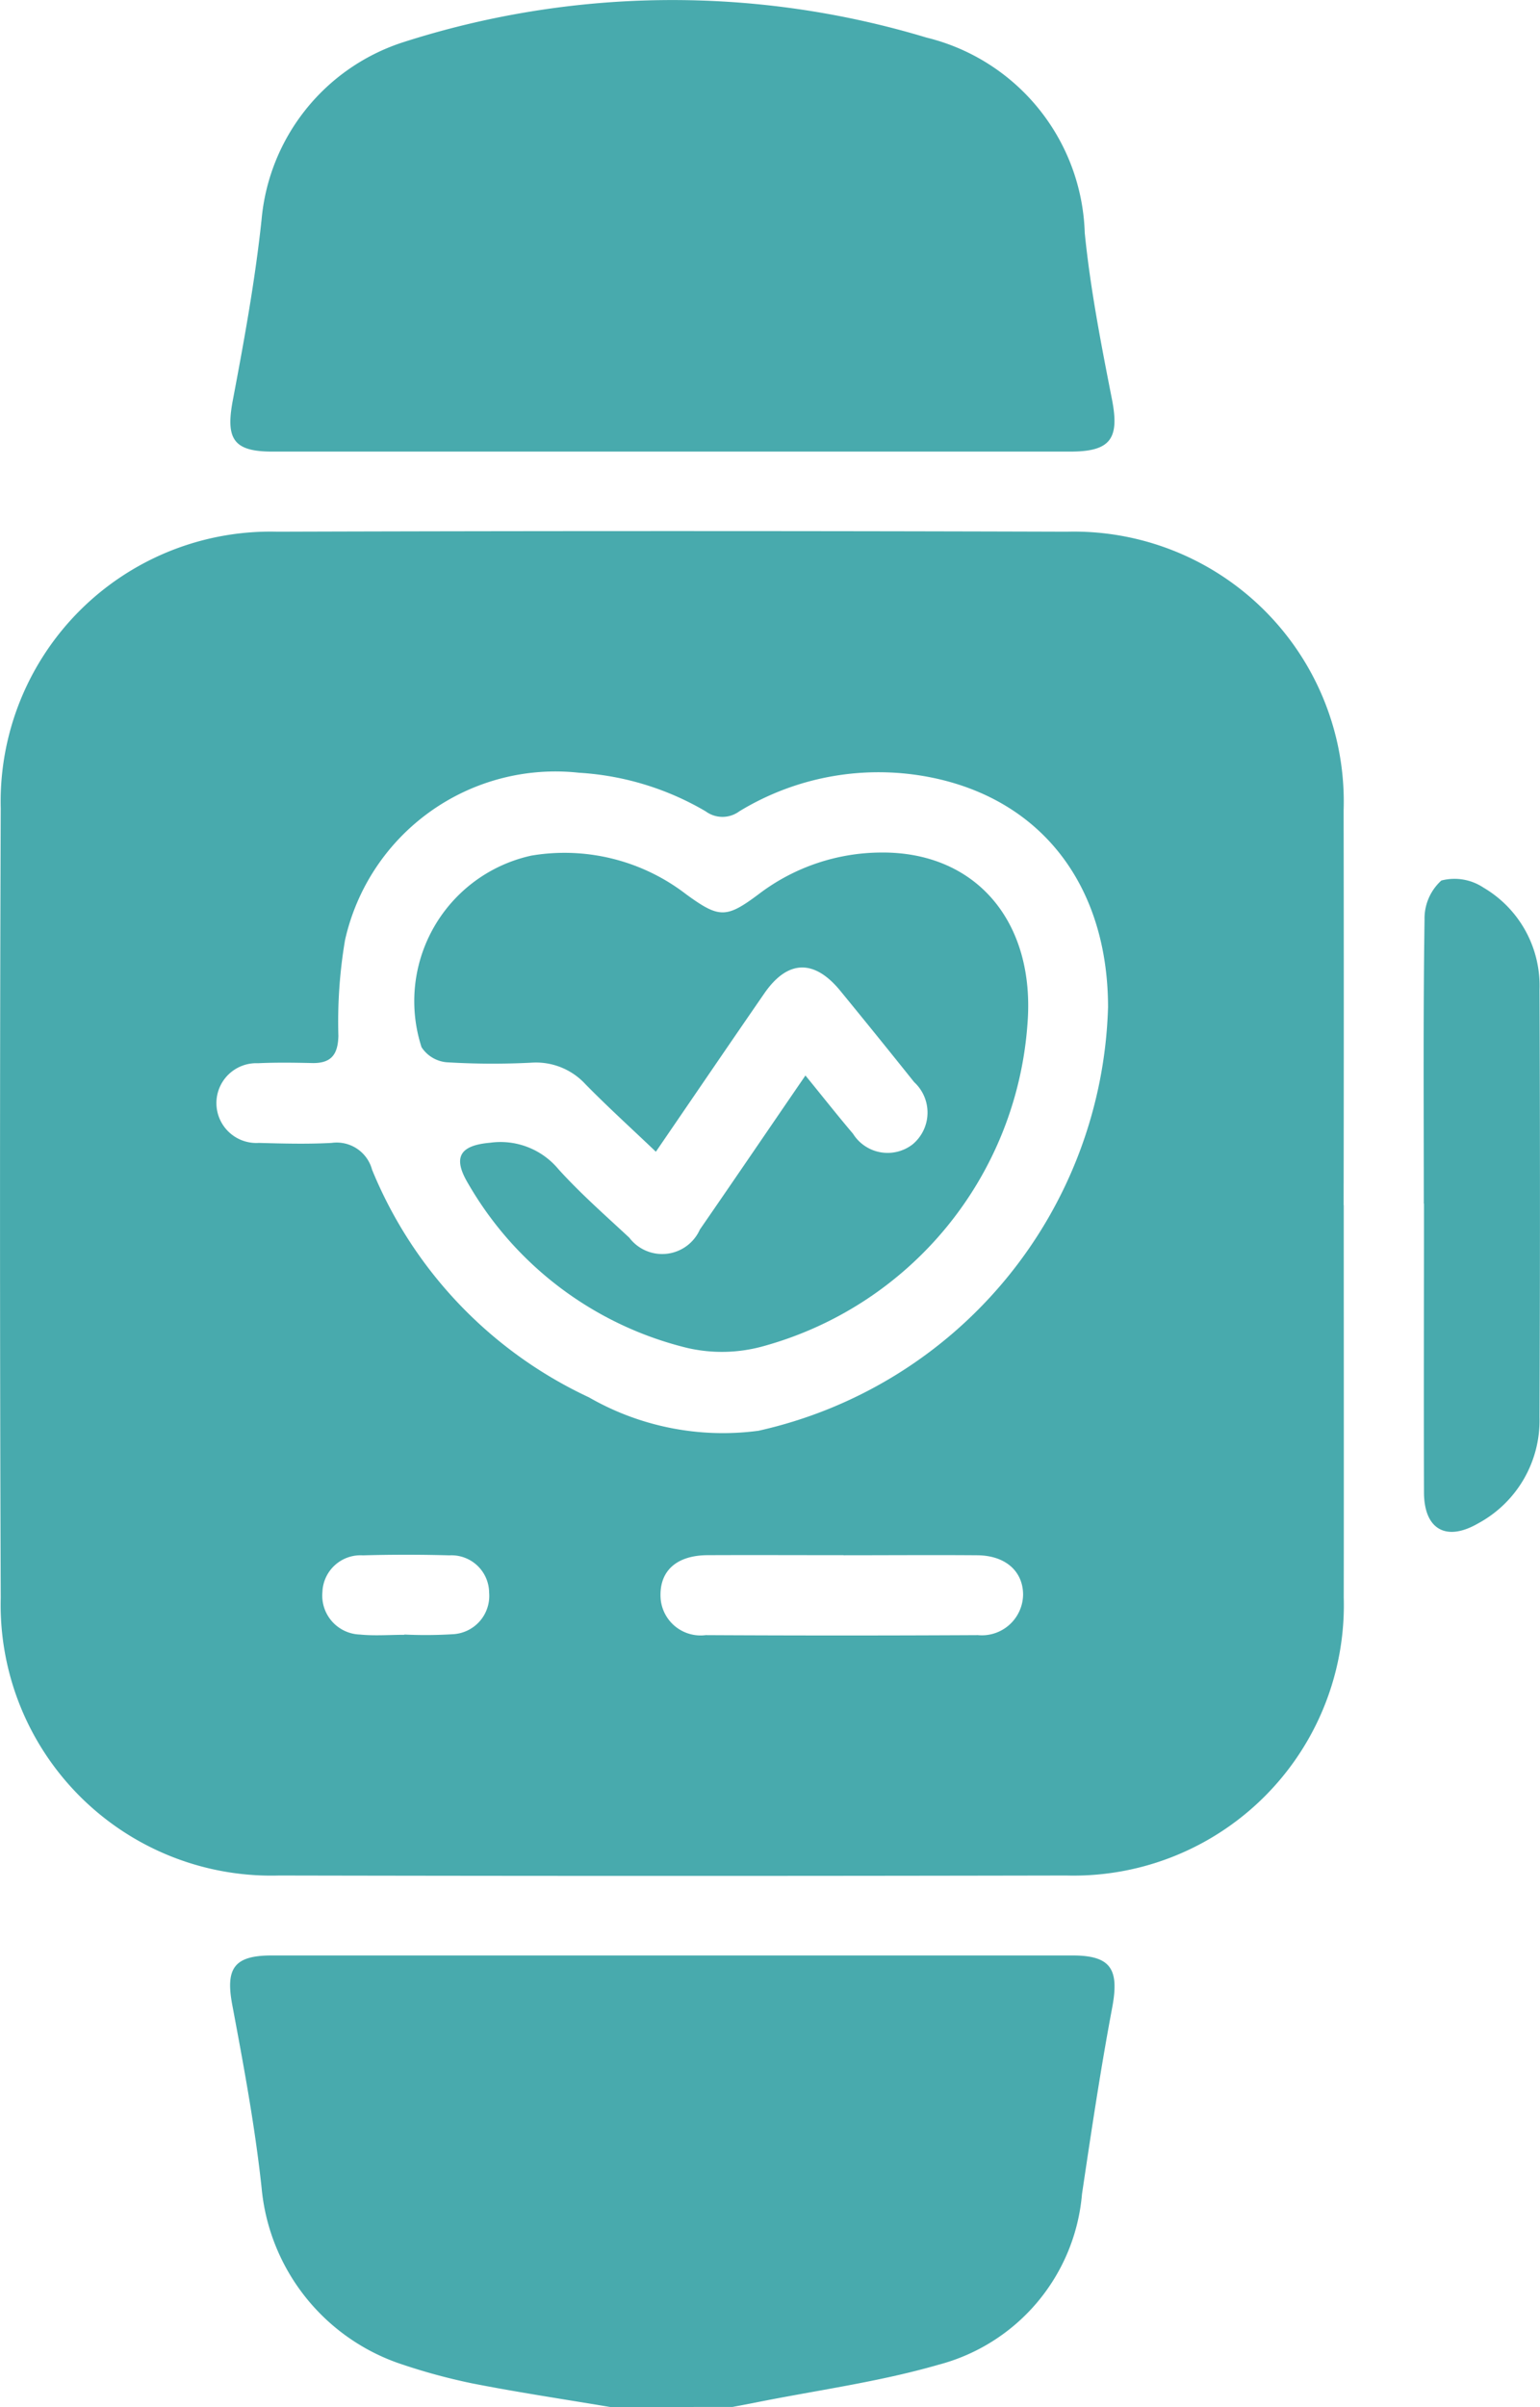
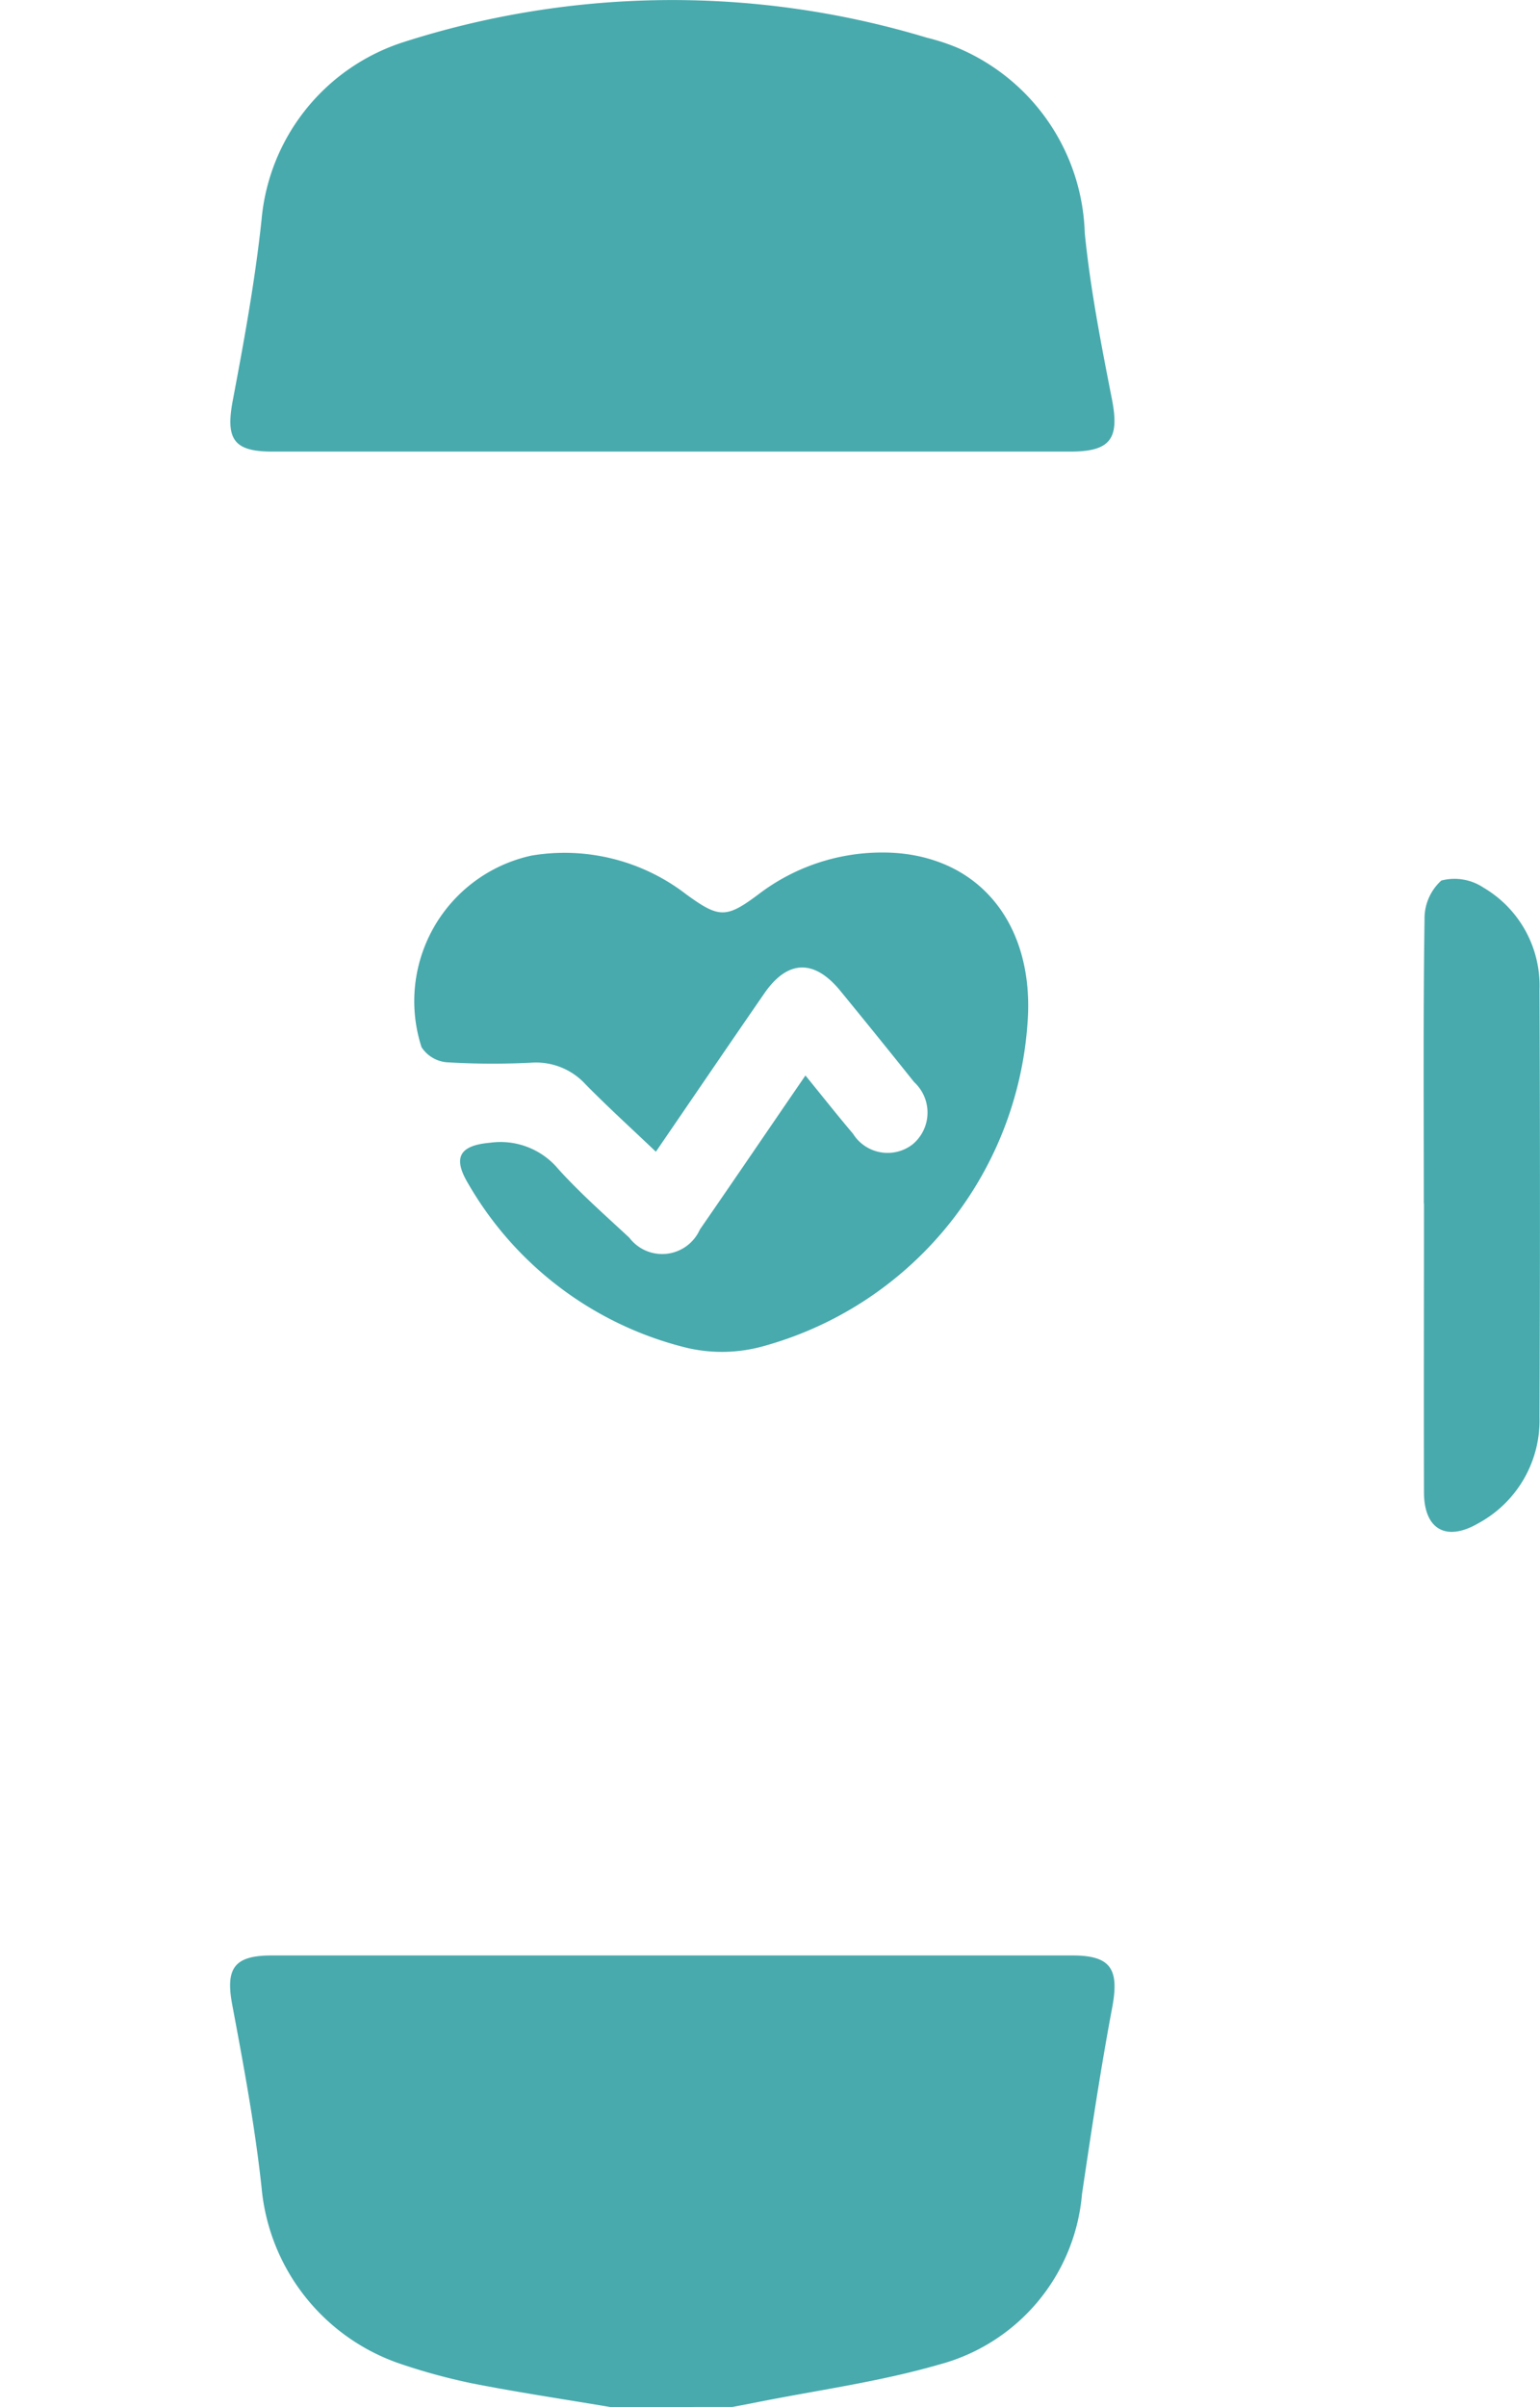
<svg xmlns="http://www.w3.org/2000/svg" width="52.551" height="82.108" viewBox="0 0 52.551 82.108">
  <g id="Group_10823" data-name="Group 10823" transform="translate(-1483.679 -935.854)">
    <path id="Path_2369" data-name="Path 2369" d="M903.132,304.868c-1.574-.265-3.154-.5-4.72-.808a20.466,20.466,0,0,1-2.544-.7,7.019,7.019,0,0,1-4.638-5.978c-.225-2.089-.612-4.163-1-6.231-.234-1.247.057-1.687,1.349-1.687q13.66,0,27.319,0c1.309,0,1.6.46,1.364,1.75-.4,2.12-.718,4.254-1.036,6.387a6.593,6.593,0,0,1-4.894,5.823c-2.038.589-4.164.873-6.252,1.292-.26.052-.52.1-.78.149Z" transform="translate(601.375 713.093)" fill="#48aaad" />
-     <path id="Path_2370" data-name="Path 2370" d="M903.181,109.344c0,4.463.006,8.926,0,13.389a9.225,9.225,0,0,1-9.47,9.479q-13.429.027-26.859,0a9.234,9.234,0,0,1-9.5-9.466q-.048-13.47,0-26.939a9.209,9.209,0,0,1,9.443-9.434q13.469-.042,26.939,0a9.209,9.209,0,0,1,9.443,9.5q.011,6.735,0,13.47m-8.039-6.738c0-4.1-2.207-7.039-5.95-7.831a9.133,9.133,0,0,0-6.632,1.137.967.967,0,0,1-1.15,0,9.665,9.665,0,0,0-4.325-1.316,7.359,7.359,0,0,0-7.981,5.713,16.682,16.682,0,0,0-.226,3.261c-.014.642-.247.944-.9.929-.614-.014-1.23-.023-1.843.006a1.361,1.361,0,1,0,.029,2.718c.828.023,1.659.045,2.484,0a1.249,1.249,0,0,1,1.38.916,14.719,14.719,0,0,0,7.4,7.763,9.175,9.175,0,0,0,5.785,1.14,15.253,15.253,0,0,0,11.928-14.429m-9.024,18.673c-1.547,0-3.094-.007-4.642,0-1.032.006-1.611.51-1.605,1.361a1.368,1.368,0,0,0,1.545,1.366q4.642.025,9.284,0a1.407,1.407,0,0,0,1.544-1.385c-.005-.8-.608-1.332-1.564-1.339-1.521-.012-3.041,0-4.562,0M871.123,124v-.008a15.327,15.327,0,0,0,1.675-.012,1.308,1.308,0,0,0,1.22-1.417,1.286,1.286,0,0,0-1.357-1.272q-1.476-.041-2.954,0a1.3,1.3,0,0,0-1.378,1.254,1.328,1.328,0,0,0,1.28,1.447c.5.05,1.01.009,1.516.009" transform="translate(626.352 867.618)" fill="#48aaad" />
-     <path id="Path_2371" data-name="Path 2371" d="M905.325,26.023q-6.854,0-13.708,0c-1.324,0-1.59-.433-1.339-1.758.387-2.042.761-4.093.98-6.157a7.015,7.015,0,0,1,4.79-6.035,30.029,30.029,0,0,1,17.9-.172,7.082,7.082,0,0,1,5.4,6.665c.19,1.9.56,3.8.929,5.677.26,1.33-.039,1.779-1.409,1.78q-6.774,0-13.548,0" transform="translate(601.347 925.235)" fill="#48aaad" />
+     <path id="Path_2371" data-name="Path 2371" d="M905.325,26.023q-6.854,0-13.708,0c-1.324,0-1.59-.433-1.339-1.758.387-2.042.761-4.093.98-6.157a7.015,7.015,0,0,1,4.79-6.035,30.029,30.029,0,0,1,17.9-.172,7.082,7.082,0,0,1,5.4,6.665c.19,1.9.56,3.8.929,5.677.26,1.33-.039,1.779-1.409,1.78" transform="translate(601.347 925.235)" fill="#48aaad" />
    <path id="Path_2372" data-name="Path 2372" d="M1060.413,146.958c0-3.23-.023-6.46.025-9.69a1.747,1.747,0,0,1,.573-1.332,1.785,1.785,0,0,1,1.437.241,3.877,3.877,0,0,1,1.913,3.486q.031,7.287,0,14.575a3.991,3.991,0,0,1-2.1,3.63c-1.088.627-1.838.2-1.842-1.061-.01-3.283,0-6.567,0-9.85" transform="translate(471.852 829.954)" fill="#48aaad" />
    <path id="Path_2373" data-name="Path 2373" d="M929.66,139.772c.58.711,1.092,1.36,1.626,1.99a1.394,1.394,0,0,0,2.032.364,1.41,1.41,0,0,0,.055-2.124q-1.251-1.566-2.521-3.116c-.892-1.088-1.8-1.059-2.593.09-1.228,1.778-2.443,3.565-3.7,5.4-.831-.793-1.639-1.525-2.4-2.3a2.294,2.294,0,0,0-1.86-.737,25.948,25.948,0,0,1-2.884-.015,1.144,1.144,0,0,1-.852-.513,5.083,5.083,0,0,1,3.747-6.536A6.8,6.8,0,0,1,925.6,133.6c1.116.811,1.359.82,2.462-.006a6.943,6.943,0,0,1,4.176-1.424c3.25-.032,5.284,2.371,5,5.862a12.311,12.311,0,0,1-9.013,10.978,5.265,5.265,0,0,1-2.586.061,11.878,11.878,0,0,1-7.488-5.613c-.537-.9-.277-1.3.753-1.389a2.57,2.57,0,0,1,2.328.9c.751.831,1.6,1.576,2.42,2.339a1.408,1.408,0,0,0,2.408-.277c1.184-1.713,2.354-3.436,3.6-5.251" transform="translate(581.501 832.765)" fill="#48aaad" />
  </g>
</svg>